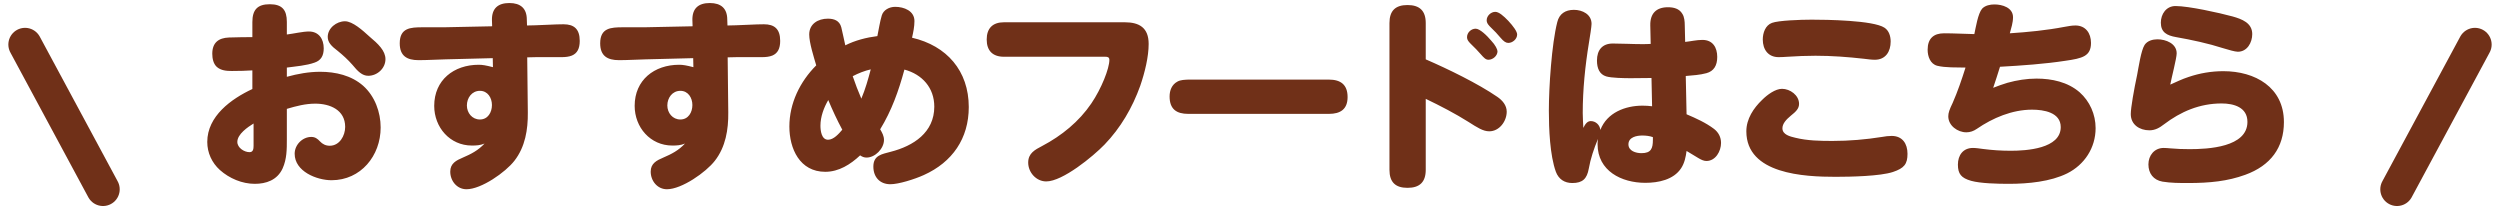
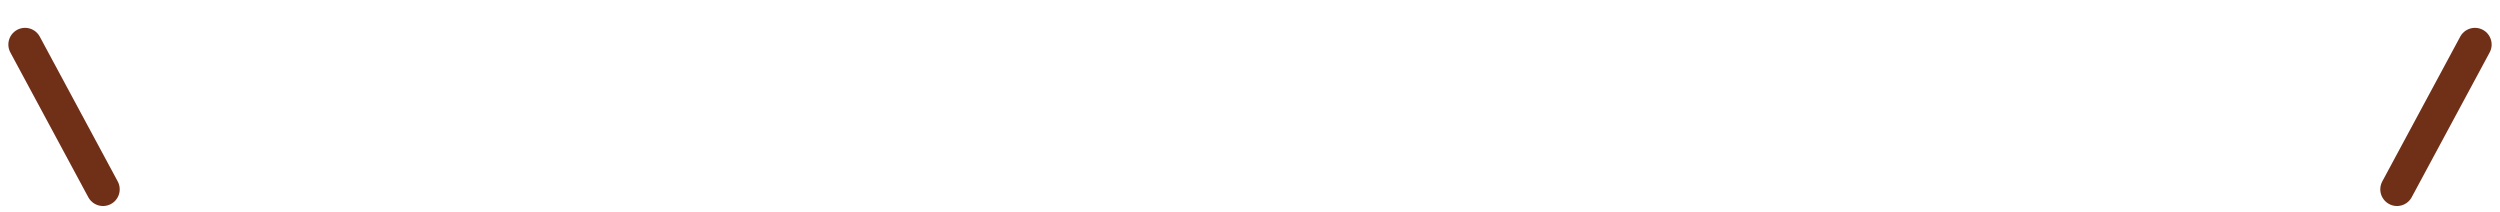
<svg xmlns="http://www.w3.org/2000/svg" width="449" height="38" viewBox="0 0 449 38" fill="none">
  <g clip-path="url(#clip0_1080_3697)">
-     <path d="M51.517 12.136V13.792C53.497 13.252 55.477 12.892 57.493 12.892C60.265 12.892 63.109 13.54 65.233 15.412C67.321 17.284 68.365 20.128 68.365 22.9C68.365 27.976 64.801 32.368 59.545 32.368C56.881 32.368 52.921 30.784 52.921 27.616C52.921 25.996 54.325 24.592 55.909 24.592C56.593 24.592 57.025 24.916 57.457 25.384C57.925 25.888 58.501 26.176 59.221 26.176C60.985 26.176 61.993 24.376 61.993 22.792C61.993 19.732 59.257 18.616 56.629 18.616C54.865 18.616 53.209 19.048 51.517 19.552V25.024C51.517 26.824 51.517 28.552 50.761 30.244C49.789 32.368 47.773 33.016 45.757 33.016C43.489 33.016 41.185 32.044 39.493 30.532C38.053 29.236 37.225 27.436 37.225 25.492C37.225 20.848 41.545 17.752 45.325 15.988V12.64C44.209 12.712 43.057 12.748 41.653 12.748C40.681 12.748 39.709 12.676 38.953 12.028C38.305 11.452 38.125 10.48 38.125 9.652C38.125 7.672 39.241 6.808 41.113 6.736C42.517 6.7 43.921 6.664 45.325 6.664V3.964C45.325 1.768 46.225 0.76 48.457 0.76C50.689 0.76 51.517 1.804 51.517 3.928V6.196C52.705 6.052 54.397 5.656 55.477 5.656C57.277 5.656 58.141 7.024 58.141 8.68C58.141 9.976 57.673 10.84 56.521 11.236C55.045 11.776 53.101 11.92 51.517 12.136ZM58.861 6.628C58.861 5.044 60.445 3.82 61.957 3.82C63.325 3.82 65.125 5.44 66.385 6.592C67.897 7.852 69.229 9.112 69.229 10.624C69.229 12.28 67.753 13.612 66.133 13.612C65.053 13.612 64.261 12.82 63.289 11.632C62.497 10.732 61.597 9.904 60.661 9.148C59.509 8.284 58.861 7.6 58.861 6.628ZM45.541 26.176V22.18C44.497 22.828 42.625 24.088 42.625 25.492C42.625 26.536 43.849 27.328 44.821 27.328C45.469 27.328 45.541 26.752 45.541 26.176ZM94.689 10.3L94.797 20.2C94.833 23.26 94.329 26.392 92.385 28.876C90.801 30.928 86.445 33.988 83.781 33.988C82.053 33.988 80.865 32.476 80.865 30.82C80.865 29.344 81.945 28.804 83.133 28.3C84.573 27.688 85.905 27.004 87.021 25.78C86.265 26.104 85.545 26.14 84.753 26.14C80.793 26.14 77.985 22.864 77.985 19.012C77.985 14.368 81.513 11.632 85.977 11.632C86.661 11.632 87.273 11.74 88.533 12.064L88.497 10.444L79.965 10.66C78.381 10.696 76.761 10.804 75.177 10.804C73.089 10.804 71.793 10.048 71.793 7.78C71.793 5.008 73.701 4.9 75.897 4.9H79.749L88.389 4.72L88.353 3.604C88.317 1.516 89.433 0.544 91.485 0.544C93.501 0.544 94.617 1.516 94.617 3.532L94.653 4.576L96.165 4.54C97.785 4.504 99.585 4.36 101.205 4.36C103.077 4.36 104.121 5.188 104.121 7.348C104.121 8.752 103.653 9.58 102.717 9.976C102.177 10.192 101.565 10.264 100.809 10.264H96.273L94.689 10.3ZM88.353 18.868C88.353 17.572 87.597 16.312 86.193 16.312C84.753 16.312 83.853 17.572 83.853 18.94C83.853 20.272 84.789 21.46 86.193 21.46C87.633 21.46 88.353 20.164 88.353 18.868ZM130.689 10.3L130.797 20.2C130.833 23.26 130.329 26.392 128.385 28.876C126.801 30.928 122.445 33.988 119.781 33.988C118.053 33.988 116.865 32.476 116.865 30.82C116.865 29.344 117.945 28.804 119.133 28.3C120.573 27.688 121.905 27.004 123.021 25.78C122.265 26.104 121.545 26.14 120.753 26.14C116.793 26.14 113.985 22.864 113.985 19.012C113.985 14.368 117.513 11.632 121.977 11.632C122.661 11.632 123.273 11.74 124.533 12.064L124.497 10.444L115.965 10.66C114.381 10.696 112.761 10.804 111.177 10.804C109.089 10.804 107.793 10.048 107.793 7.78C107.793 5.008 109.701 4.9 111.897 4.9H115.749L124.389 4.72L124.353 3.604C124.317 1.516 125.433 0.544 127.485 0.544C129.501 0.544 130.617 1.516 130.617 3.532L130.653 4.576L132.165 4.54C133.785 4.504 135.585 4.36 137.205 4.36C139.077 4.36 140.121 5.188 140.121 7.348C140.121 8.752 139.653 9.58 138.717 9.976C138.177 10.192 137.565 10.264 136.809 10.264H132.273L130.689 10.3ZM124.353 18.868C124.353 17.572 123.597 16.312 122.193 16.312C120.753 16.312 119.853 17.572 119.853 18.94C119.853 20.272 120.789 21.46 122.193 21.46C123.633 21.46 124.353 20.164 124.353 18.868ZM162.435 12.496C161.391 16.348 160.131 19.876 158.079 23.224C158.439 23.836 158.763 24.412 158.763 25.132C158.763 26.68 157.179 28.3 155.631 28.3C155.199 28.3 154.839 28.156 154.479 27.904C152.751 29.524 150.663 30.856 148.215 30.856C143.643 30.856 141.771 26.716 141.771 22.72C141.771 18.544 143.679 14.656 146.595 11.74C146.163 10.264 145.335 7.672 145.335 6.196C145.335 4.288 146.919 3.352 148.683 3.352C149.763 3.352 150.771 3.676 151.095 4.9C151.347 5.908 151.563 7.06 151.815 8.14C153.615 7.24 155.595 6.736 157.575 6.484C157.791 5.476 158.043 3.82 158.367 2.776C158.655 1.804 159.699 1.228 160.779 1.228C162.363 1.228 164.235 1.948 164.235 3.784C164.235 4.792 164.019 5.8 163.803 6.772C170.031 8.212 173.991 12.712 173.991 19.228C173.991 24.88 171.039 29.128 165.927 31.432C164.271 32.188 161.391 33.088 159.915 33.088C158.007 33.088 156.855 31.792 156.855 29.92C156.855 27.868 158.403 27.688 159.987 27.256C164.055 26.212 167.799 23.8 167.799 19.156C167.799 15.772 165.639 13.36 162.435 12.496ZM156.387 12.46C155.271 12.712 154.191 13.144 153.147 13.684C153.615 15.052 154.119 16.384 154.695 17.716C155.415 16.024 155.919 14.224 156.387 12.46ZM151.275 23.296C150.339 21.568 149.511 19.768 148.755 17.968C147.963 19.336 147.351 20.956 147.351 22.576C147.351 23.44 147.531 25.096 148.719 25.096C149.727 25.096 150.663 24.016 151.275 23.296ZM198.523 10.192H180.307C178.291 10.192 177.211 9.112 177.211 7.096C177.211 5.08 178.291 4 180.307 4H202.015C204.607 4 206.299 4.972 206.299 7.888C206.299 10.192 205.615 13 204.787 15.412C203.383 19.336 201.259 22.972 198.379 25.96C196.327 28.084 190.855 32.584 187.903 32.584C186.103 32.584 184.663 30.964 184.663 29.2C184.663 27.508 185.887 26.896 187.183 26.212C190.675 24.376 193.807 21.82 196.003 18.58C197.839 15.88 199.243 12.28 199.243 10.768C199.243 10.264 198.919 10.192 198.523 10.192ZM213.407 14.296H238.679C240.767 14.296 242.027 15.196 242.027 17.428C242.027 19.624 240.731 20.452 238.679 20.452H213.407C211.283 20.452 210.059 19.588 210.059 17.32C210.059 16.24 210.455 15.196 211.463 14.656C212.039 14.332 212.759 14.332 213.407 14.296ZM256.063 10.66C260.059 12.388 265.459 15.016 268.915 17.392C269.815 18.004 270.607 18.904 270.607 20.056C270.607 21.784 269.275 23.584 267.475 23.584C266.359 23.584 265.315 22.9 263.731 21.892C261.391 20.416 258.691 19.012 256.063 17.752V30.496C256.063 32.692 254.983 33.736 252.787 33.736C250.591 33.736 249.547 32.692 249.547 30.496V4.144C249.547 1.948 250.591 0.904 252.787 0.904C254.983 0.904 256.063 1.948 256.063 4.144V10.66ZM267.007 3.64C267.007 2.848 267.763 2.128 268.555 2.128C269.203 2.128 270.031 2.848 270.895 3.748C271.795 4.72 272.479 5.656 272.479 6.196C272.479 7.024 271.651 7.708 270.895 7.708C270.463 7.708 270.067 7.456 269.491 6.772C268.951 6.124 268.411 5.548 267.799 4.972C267.439 4.612 267.007 4.216 267.007 3.64ZM263.479 6.664C263.479 5.836 264.235 5.152 265.027 5.152C265.783 5.152 267.043 6.376 267.799 7.276C268.591 8.104 268.951 8.896 268.951 9.22C268.951 10.012 268.123 10.732 267.331 10.732C266.827 10.732 266.503 10.372 265.963 9.76C265.423 9.148 264.847 8.536 264.271 7.996C263.875 7.6 263.479 7.24 263.479 6.664ZM287.427 23.332C288.615 20.236 291.891 18.976 294.987 18.976C295.563 18.976 296.139 19.012 296.715 19.084L296.607 14.008C295.347 14.008 294.123 14.044 292.863 14.044C291.711 14.044 289.407 14.008 288.471 13.72C287.283 13.36 286.815 12.28 286.815 10.876C286.815 8.968 287.787 7.816 289.659 7.816C291.387 7.816 293.079 7.924 294.807 7.924C295.347 7.924 295.923 7.924 296.463 7.888L296.391 4.54C296.355 2.416 297.471 1.3 299.559 1.3C300.603 1.3 301.611 1.552 302.151 2.488C302.511 3.028 302.583 3.892 302.583 4.504L302.655 7.528C303.699 7.42 304.707 7.168 305.751 7.168C307.623 7.168 308.415 8.536 308.415 10.228C308.415 11.776 307.803 12.784 306.471 13.144C305.283 13.468 303.987 13.54 302.763 13.648L302.907 20.524C304.599 21.244 306.363 22.036 307.839 23.152C308.631 23.764 309.099 24.628 309.099 25.672C309.099 27.148 308.127 28.912 306.471 28.912C306.003 28.912 305.535 28.696 304.995 28.372C304.311 27.94 303.591 27.544 302.907 27.112C302.763 28.192 302.547 29.272 301.935 30.208C300.567 32.296 297.831 32.836 295.491 32.836C291.243 32.836 286.923 30.712 286.923 25.888C286.923 25.6 286.959 25.276 286.995 24.952C286.275 26.68 285.663 28.48 285.339 30.316C285.015 32.08 284.259 32.872 282.387 32.872C280.983 32.872 279.939 32.188 279.435 30.856C278.355 27.868 278.175 23.116 278.175 19.876C278.175 15.628 278.679 7.924 279.687 3.964C280.047 2.488 281.127 1.768 282.675 1.768C284.187 1.768 285.843 2.56 285.843 4.288C285.843 4.756 285.555 6.592 285.375 7.672C284.691 11.848 284.259 16.096 284.259 20.308C284.259 21.208 284.331 22.072 284.367 22.972C284.727 22.216 285.123 21.748 285.699 21.748C286.599 21.748 287.319 22.432 287.427 23.332ZM296.859 24.628C296.247 24.412 295.599 24.34 294.951 24.34C293.943 24.34 292.467 24.628 292.467 25.924C292.467 27.112 293.799 27.508 294.807 27.508C296.535 27.508 296.859 26.68 296.859 25.096V24.628ZM316.595 7.096C316.595 5.908 317.063 4.54 318.251 4.108C319.403 3.676 323.327 3.532 325.379 3.532C327.971 3.532 336.431 3.64 338.447 4.972C339.275 5.512 339.563 6.52 339.563 7.456C339.563 9.256 338.663 10.732 336.719 10.732C336.071 10.732 335.387 10.624 334.739 10.552C331.859 10.228 328.979 10.012 326.063 10.012C324.407 10.012 322.715 10.084 321.059 10.192C320.519 10.228 319.979 10.264 319.439 10.264C317.567 10.264 316.595 8.896 316.595 7.096ZM329.663 31.756C324.083 31.756 313.643 31.288 313.643 23.584C313.643 21.352 314.939 19.408 316.487 17.932C317.423 16.996 318.863 15.952 320.051 15.952C321.491 15.952 323.111 17.104 323.111 18.652C323.111 19.516 322.535 20.056 321.635 20.776C320.771 21.496 320.123 22.216 320.123 23.044C320.123 24.196 321.527 24.52 322.427 24.736C324.587 25.276 326.927 25.312 329.123 25.312C332.111 25.312 335.099 25.06 338.015 24.592C338.591 24.484 339.167 24.412 339.743 24.412C341.687 24.412 342.587 25.816 342.587 27.616C342.587 29.452 342.011 30.208 339.959 30.892C337.655 31.648 332.363 31.756 329.663 31.756ZM359.199 11.992C358.803 13.252 358.407 14.512 357.975 15.772C358.803 15.448 359.667 15.124 360.531 14.872C362.223 14.404 363.987 14.116 365.751 14.116C368.523 14.116 371.367 14.728 373.491 16.564C375.327 18.184 376.371 20.56 376.371 23.008C376.371 26.572 374.355 29.596 371.259 31.144C368.271 32.62 364.275 33.016 360.783 33.016C358.731 33.016 355.671 32.944 354.015 32.476C352.251 31.972 351.639 31.252 351.639 29.56C351.639 27.868 352.575 26.572 354.339 26.572C354.951 26.572 355.527 26.68 356.139 26.752C357.795 26.968 359.451 27.076 361.143 27.076C363.915 27.076 370.107 26.716 370.107 22.828C370.107 20.164 367.011 19.696 364.959 19.696C361.395 19.696 357.903 21.172 355.023 23.152C354.447 23.548 353.835 23.764 353.151 23.764C351.603 23.764 349.911 22.576 349.911 20.884C349.911 20.272 350.127 19.66 350.703 18.472C351.603 16.42 352.323 14.296 353.007 12.136C351.423 12.1 349.371 12.172 347.931 11.812C346.671 11.488 346.203 10.12 346.203 8.932C346.203 6.916 347.283 5.98 349.155 5.98C350.955 5.98 352.791 6.088 354.591 6.124C354.843 4.972 355.239 2.416 355.995 1.552C356.535 0.976 357.435 0.796 358.191 0.796C359.631 0.796 361.539 1.372 361.539 3.1C361.539 4.072 361.215 5.044 360.963 5.98C364.239 5.764 367.551 5.44 370.755 4.828C371.403 4.72 372.051 4.576 372.735 4.576C374.571 4.576 375.543 5.944 375.543 7.708C375.543 10.12 373.959 10.48 370.971 10.912C367.227 11.488 363.087 11.776 359.199 11.992ZM388.087 4.072C388.087 2.524 389.059 1.084 390.715 1.084C393.091 1.084 398.599 2.308 400.975 2.956C402.631 3.424 404.503 4.108 404.503 6.124C404.503 7.636 403.603 9.292 401.911 9.292C401.407 9.292 400.183 8.932 399.355 8.68C396.547 7.78 393.667 7.168 390.823 6.664C389.167 6.376 388.087 5.8 388.087 4.072ZM389.779 15.196C390.823 14.728 391.939 14.188 393.055 13.828C395.071 13.144 397.159 12.784 399.319 12.784C405.007 12.784 410.191 15.664 410.191 21.928C410.191 26.5 407.815 29.74 403.243 31.396C400.075 32.548 396.871 32.872 393.019 32.872C391.471 32.872 389.887 32.872 388.375 32.62C386.755 32.332 385.855 31.144 385.855 29.524C385.855 27.904 386.935 26.572 388.591 26.572C388.987 26.572 389.383 26.608 389.779 26.644C390.931 26.752 392.083 26.788 393.271 26.788C396.511 26.788 403.639 26.464 403.639 21.892C403.639 19.264 401.191 18.58 398.995 18.58C395.035 18.58 391.651 20.056 388.663 22.324C387.871 22.936 387.079 23.404 386.035 23.404C384.271 23.404 382.687 22.396 382.687 20.488C382.687 19.372 383.263 16.096 383.839 13.396C384.091 12.1 384.523 9.076 385.171 8.068C385.675 7.312 386.647 7.06 387.475 7.06C388.987 7.06 390.931 7.816 390.931 9.58C390.931 10.444 389.995 14.008 389.779 15.196Z" fill="#703018" />
    <path d="M4.5 8L18.5 34" stroke="#703018" stroke-width="6" stroke-linecap="round" />
    <path d="M444.5 8L430.5 34" stroke="#703018" stroke-width="6" stroke-linecap="round" />
  </g>
  <defs>
    <clipPath id="clip0_1080_3697">
      <rect width="448" height="38" fill="white" transform="translate(0.5)" />
    </clipPath>
  </defs>
</svg>